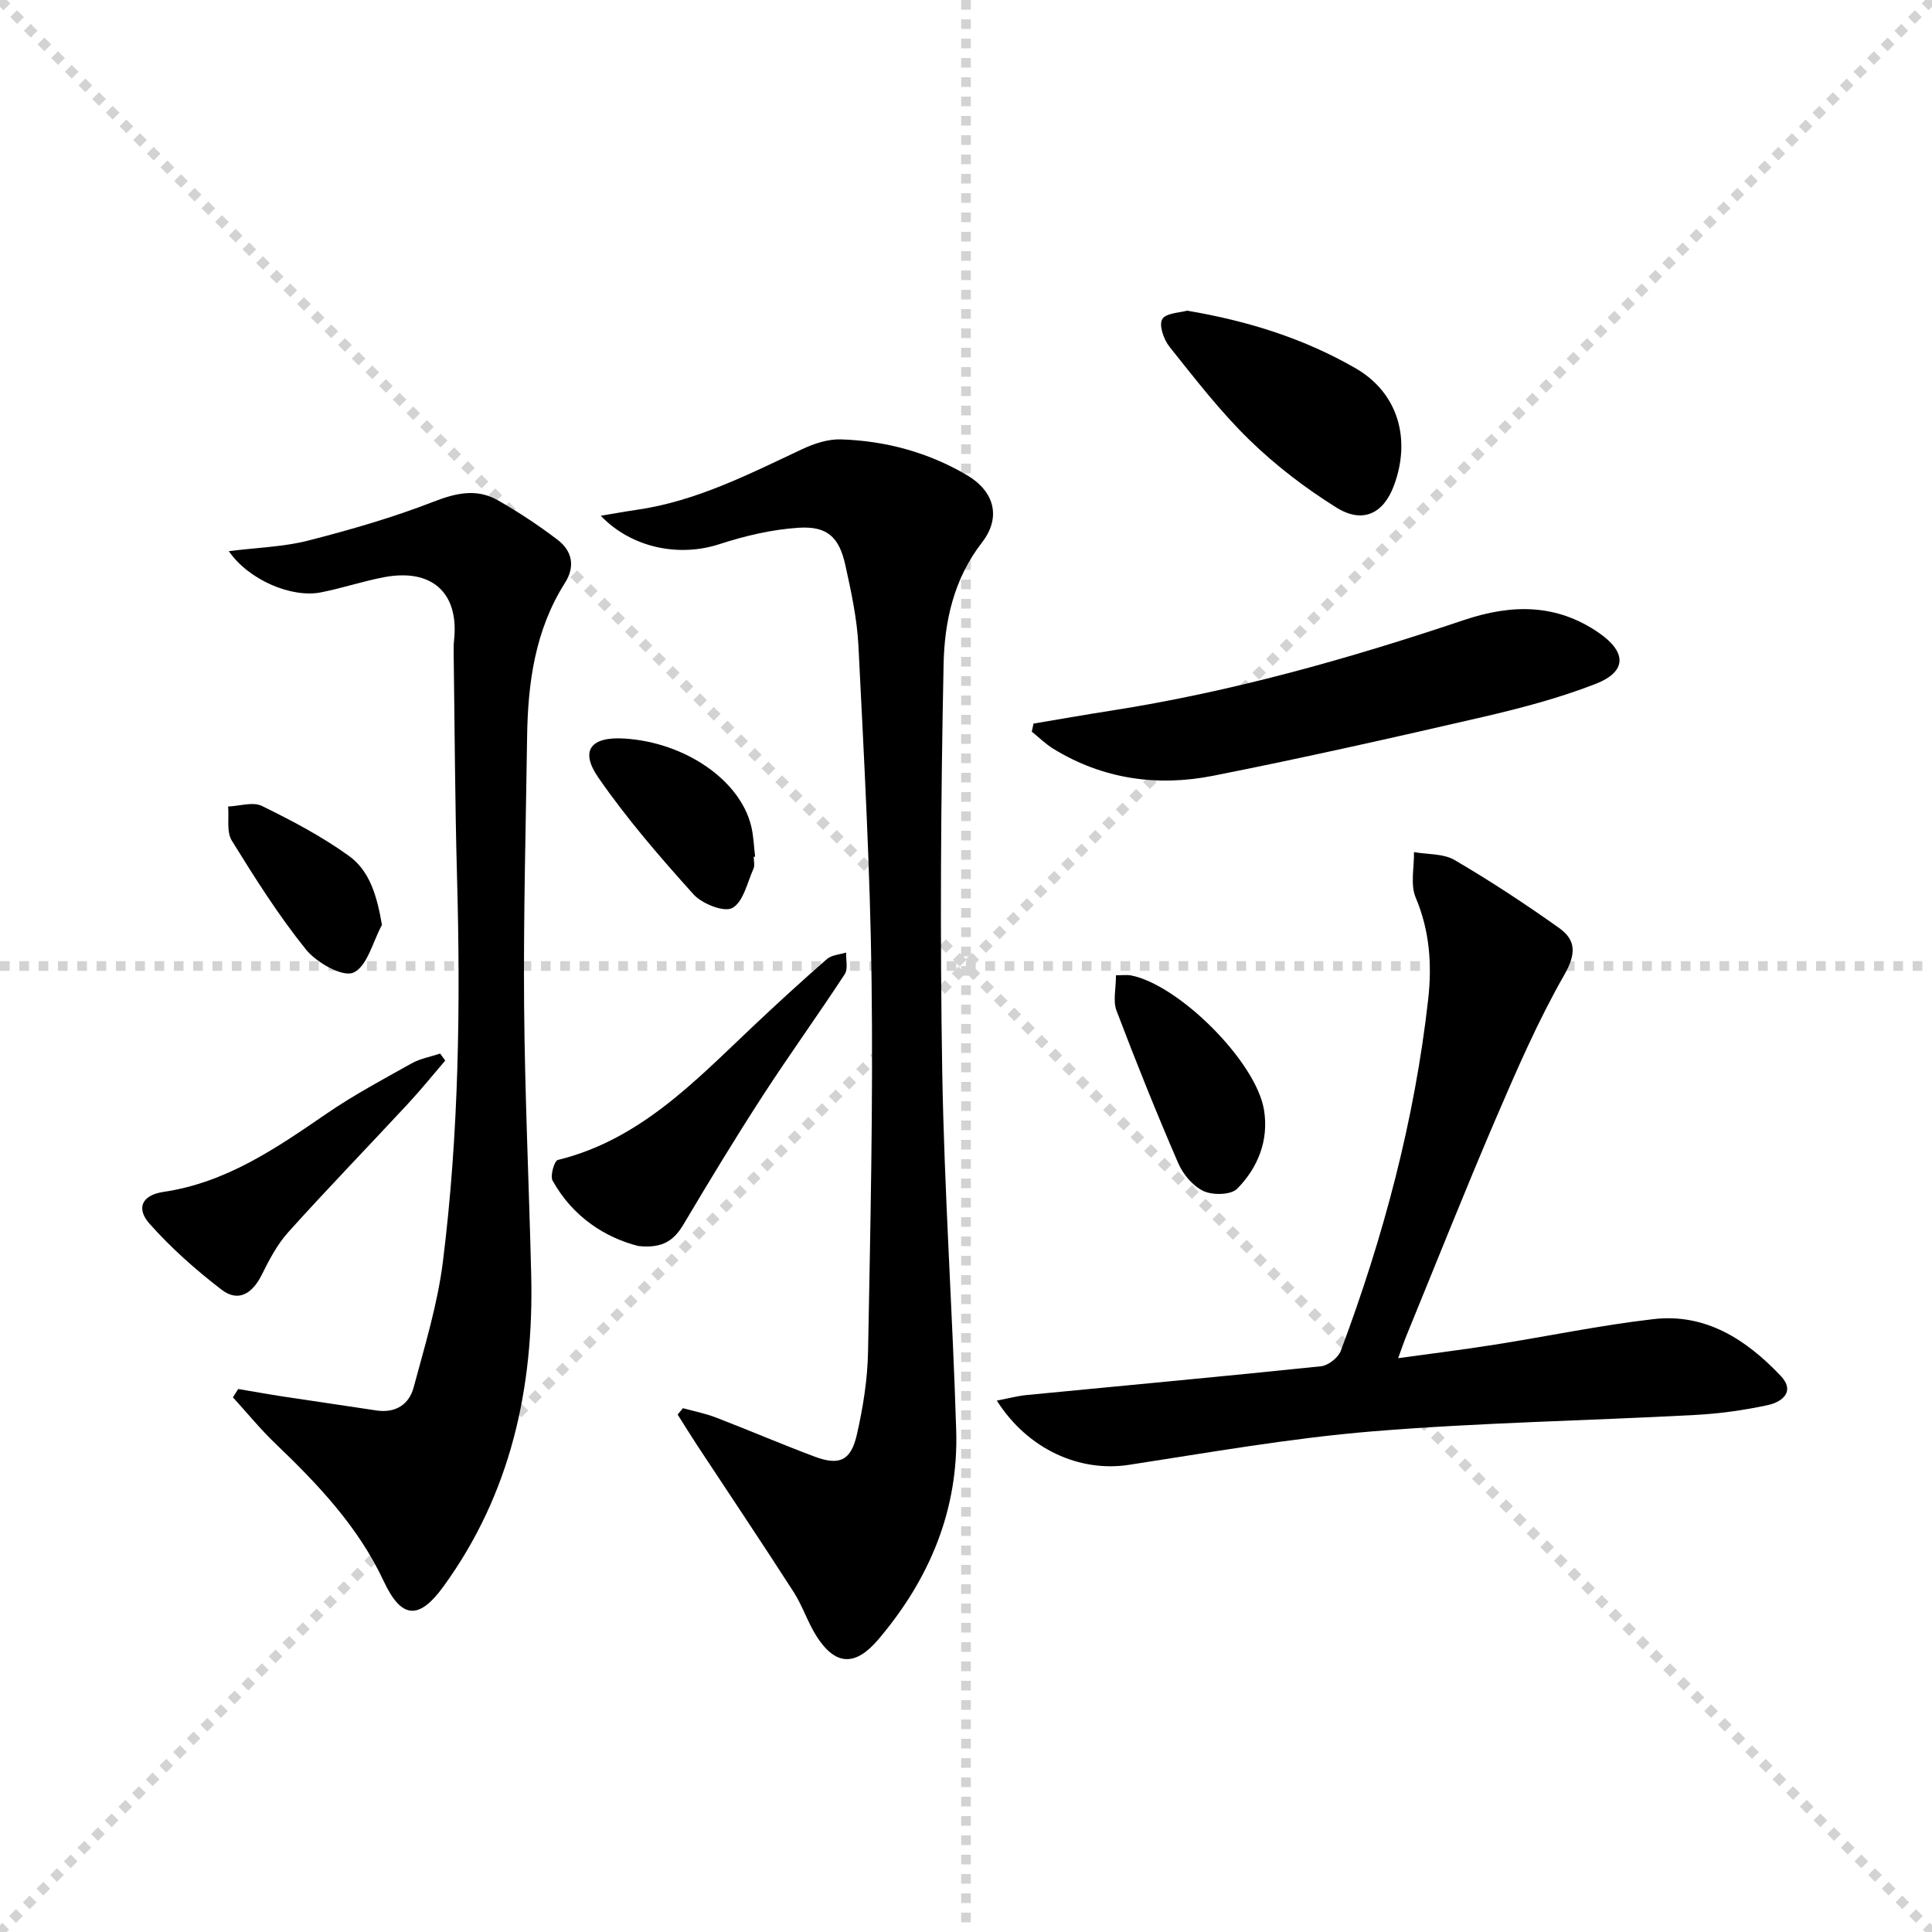
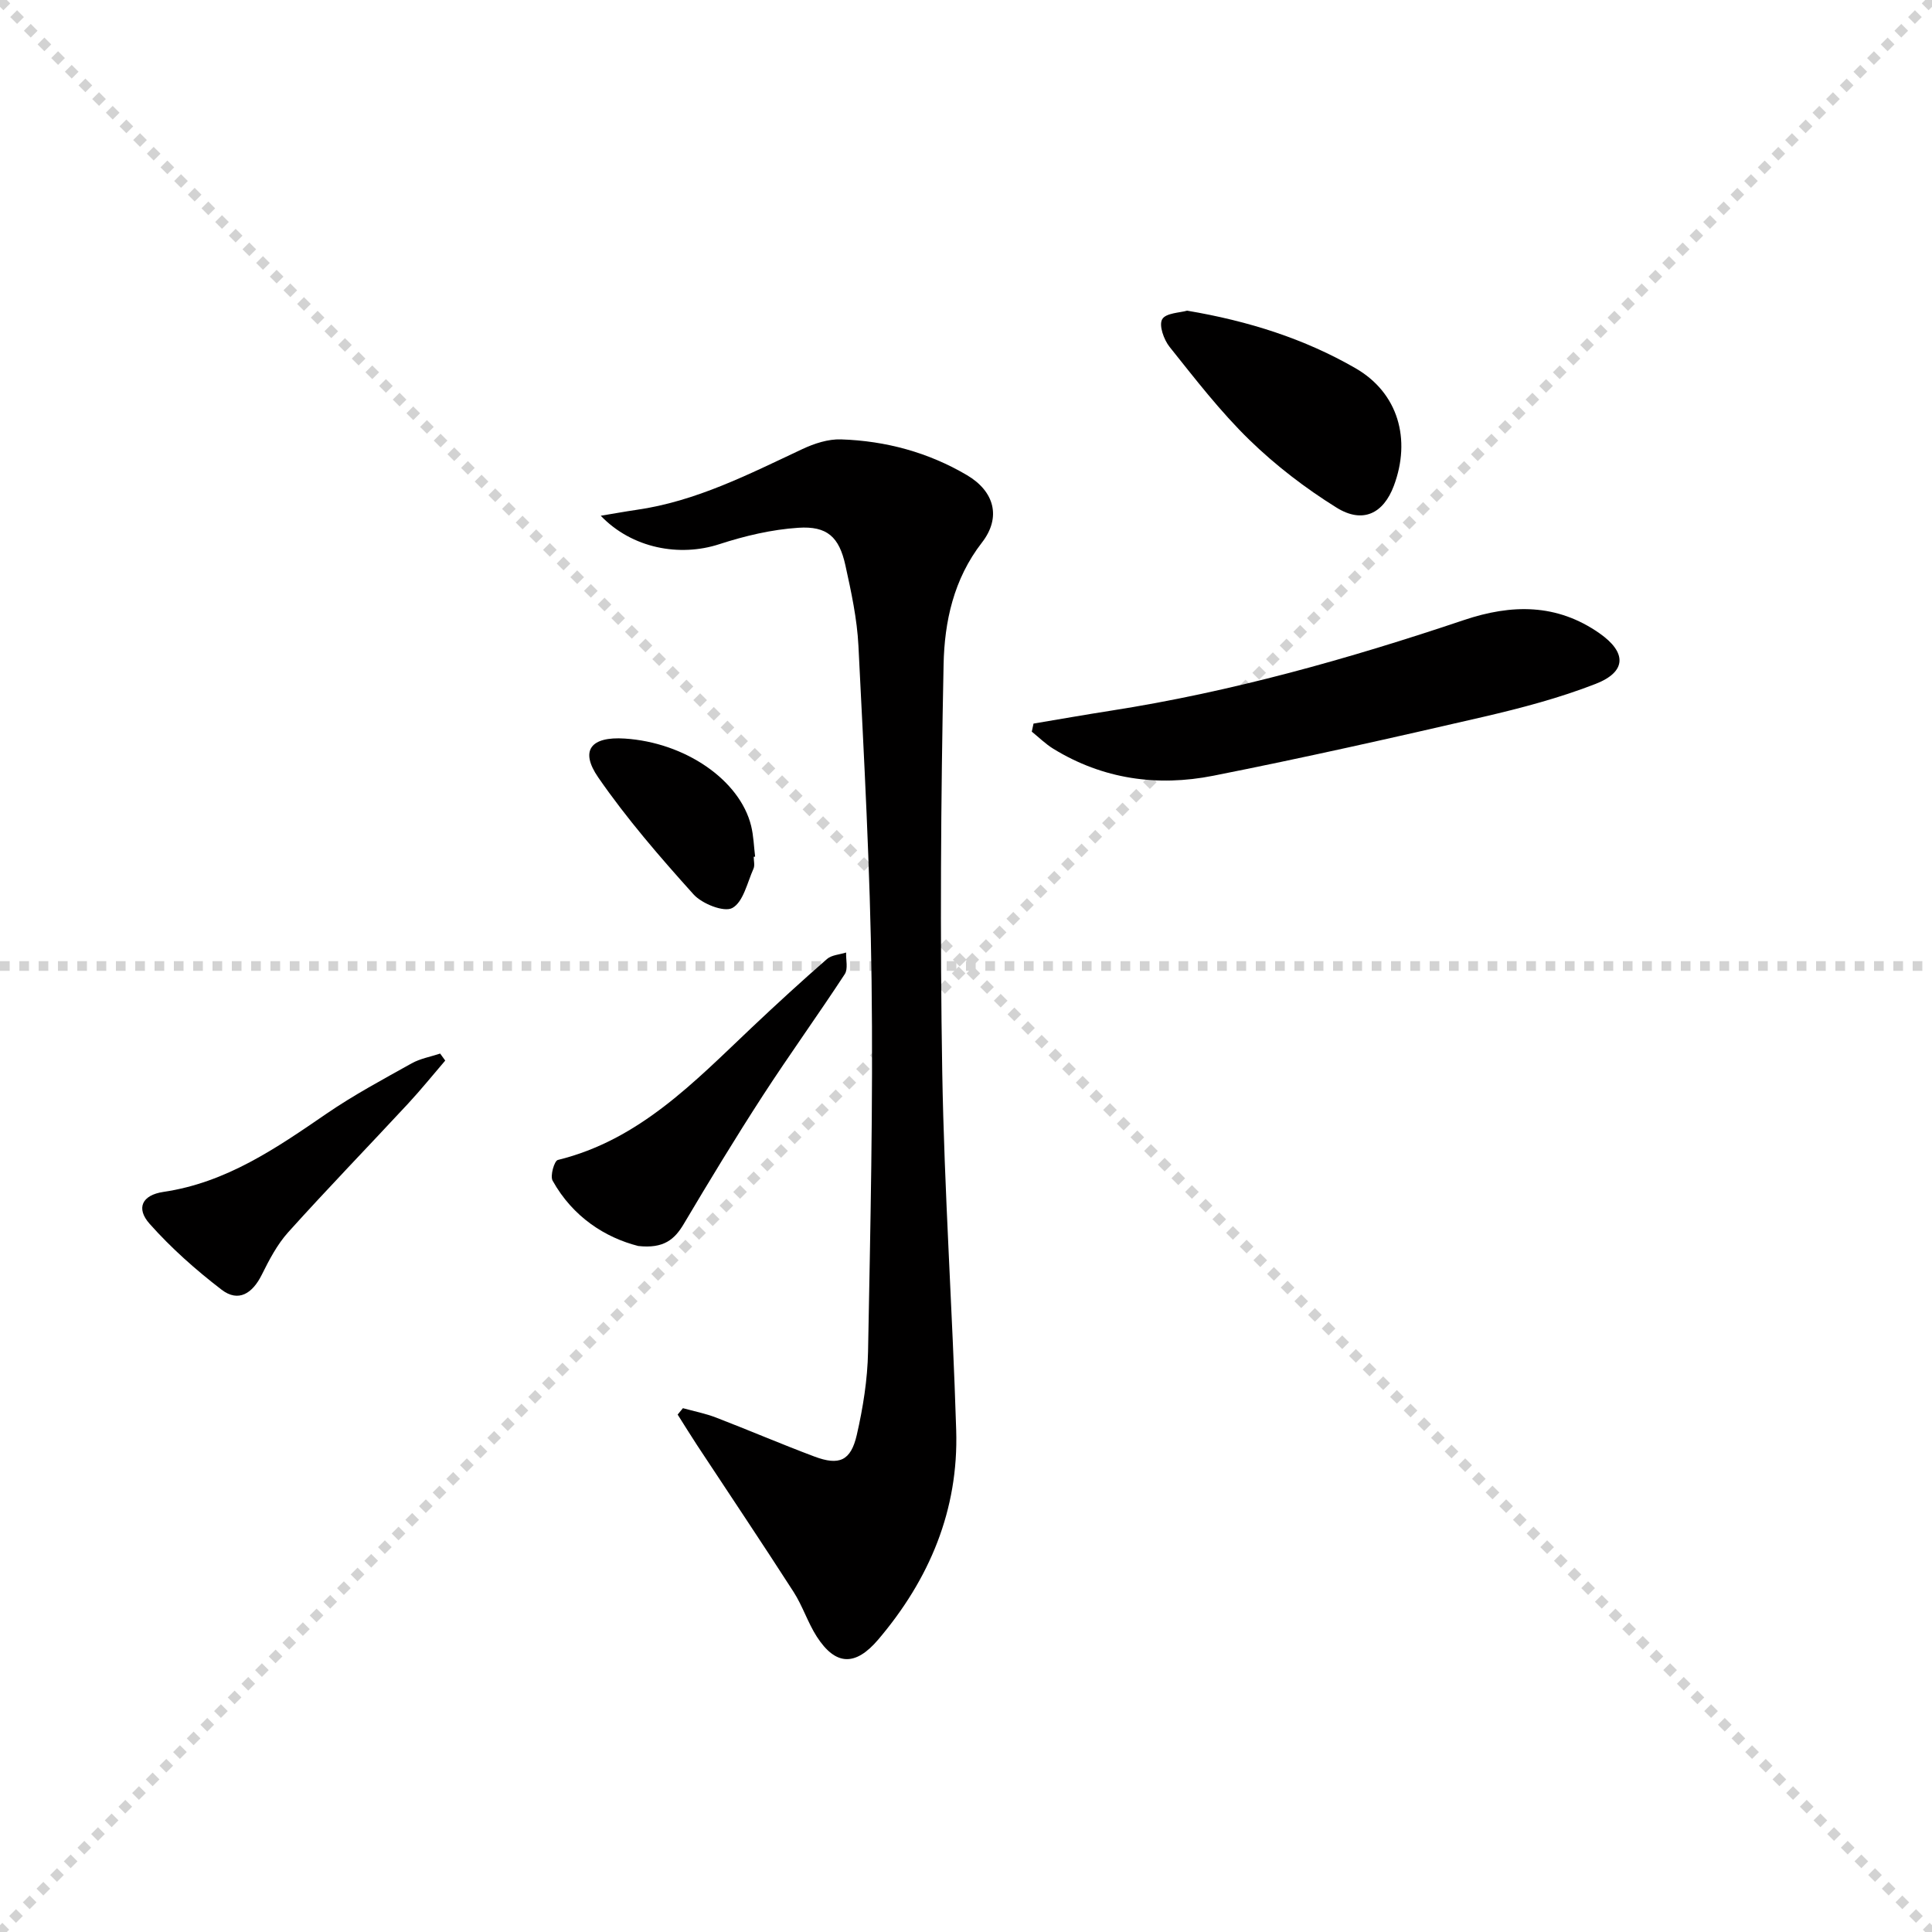
<svg xmlns="http://www.w3.org/2000/svg" enable-background="new 0 0 400 400" viewBox="0 0 400 400">
  <g stroke="lightgray" stroke-dasharray="1,1" stroke-width="1" transform="scale(2, 2)">
    <line x1="0" y1="0" x2="200" y2="200" />
    <line x1="200" y1="0" x2="0" y2="200" />
-     <line x1="100" y1="0" x2="100" y2="200" />
    <line x1="0" y1="100" x2="200" y2="100" />
  </g>
  <g fill="#010000">
    <path d="m141.39 291.55c2.29.63 4.65 1.09 6.86 1.94 6.81 2.62 13.53 5.51 20.36 8.07 5.14 1.93 7.54.9 8.78-4.48 1.29-5.63 2.22-11.45 2.33-17.21.48-25.63 1.06-51.27.73-76.89-.29-23.09-1.57-46.18-2.72-69.26-.28-5.6-1.49-11.18-2.7-16.68-1.29-5.86-3.76-8.17-9.75-7.77-5.51.36-11.08 1.68-16.36 3.4-8.22 2.68-18.07.87-24.54-5.89 2.8-.46 5.06-.88 7.34-1.21 12.37-1.76 23.31-7.39 34.42-12.6 2.45-1.15 5.33-2.09 7.98-2 9.26.3 18.09 2.69 26.09 7.41 5.7 3.37 7.12 8.76 3.09 13.95-5.87 7.56-7.76 16.39-7.94 25.24-.58 28.09-.75 56.21-.28 84.31.42 24.75 2.13 49.48 2.89 74.23.51 16.51-5.52 30.84-16.14 43.34-4.72 5.55-8.82 5.45-12.72-.6-1.87-2.91-2.93-6.34-4.8-9.25-6.55-10.18-13.3-20.24-19.96-30.35-1.38-2.1-2.7-4.25-4.05-6.38.39-.46.74-.89 1.09-1.32z" />
-     <path d="m47.37 114.11c6.03-.76 11.36-.89 16.4-2.18 8.79-2.25 17.56-4.78 26-8.06 4.69-1.82 8.94-2.77 13.29-.3 4.3 2.45 8.47 5.2 12.41 8.21 2.98 2.28 3.66 5.49 1.51 8.88-6.21 9.79-7.7 20.74-7.85 32-.26 18.48-.77 36.95-.62 55.43.15 18.63 1.02 37.25 1.47 55.88.56 23.34-4.19 45.23-18.15 64.47-5.13 7.07-8.74 6.73-12.4-1.1-5.26-11.25-13.59-20.02-22.41-28.46-3.13-2.99-5.87-6.38-8.8-9.58.37-.57.74-1.15 1.1-1.72 3.16.53 6.31 1.1 9.47 1.58 6.38.97 12.76 1.89 19.14 2.86 3.94.59 6.76-1.22 7.71-4.77 2.31-8.61 4.96-17.25 6.06-26.05 3.31-26.47 3.66-53.09 2.92-79.74-.42-15.31-.48-30.62-.69-45.93-.01-1-.03-2.01.08-3 1.05-9.8-4.58-14.92-14.54-13.02-4.39.84-8.67 2.28-13.06 3.14-6.06 1.18-14.91-2.56-19.04-8.54z" />
-     <path d="m206.38 289.98c2.46-.47 4.29-.97 6.14-1.15 20.33-1.98 40.68-3.84 60.99-5.96 1.49-.16 3.56-1.78 4.09-3.2 8.83-23.56 15.28-47.74 18.09-72.78.8-7.12.33-14.16-2.58-21.04-1.15-2.71-.3-6.26-.36-9.43 2.83.5 6.08.28 8.41 1.64 7.42 4.35 14.64 9.09 21.65 14.08 3.55 2.53 3.51 5.4 1.04 9.73-5.41 9.47-9.79 19.57-14.11 29.62-6.42 14.95-12.42 30.08-18.59 45.14-.5 1.22-.91 2.47-1.68 4.57 7.05-.98 13.53-1.78 19.97-2.8 10.97-1.73 21.87-4.02 32.9-5.29 10.81-1.25 19.23 4.25 26.33 11.74 3.09 3.26.29 5.41-2.61 6.05-5.01 1.09-10.15 1.79-15.27 2.06-22.25 1.19-44.56 1.57-66.75 3.4-16.84 1.39-33.57 4.35-50.3 6.92-10.11 1.56-20.89-3.11-27.36-13.3z" />
    <path d="m213.98 149.81c5.33-.89 10.66-1.84 16.01-2.67 24.98-3.9 49.21-10.73 73.12-18.77 9.85-3.31 19.2-3.44 28.04 2.74 5.65 3.95 5.67 7.96-.79 10.48-7.52 2.93-15.42 5.01-23.3 6.84-18.57 4.29-37.18 8.48-55.87 12.18-11.57 2.29-22.85.72-33.12-5.59-1.6-.98-2.97-2.35-4.45-3.54.11-.55.24-1.11.36-1.67z" />
    <path d="m245.78 64.32c12.76 2.15 24.33 5.84 34.87 11.92 8.87 5.12 11.53 14.74 7.93 24.34-2.16 5.76-6.44 7.89-11.86 4.52-6.43-4-12.59-8.72-18.02-14-6.05-5.89-11.26-12.66-16.55-19.28-1.19-1.49-2.25-4.47-1.53-5.72.74-1.31 3.7-1.35 5.16-1.78z" />
    <path d="m132.14 257.97c-6.82-1.74-13.54-6-17.73-13.53-.55-.99.36-4.11 1.08-4.28 16.89-4.14 28.29-16.2 40.24-27.5 5.07-4.79 10.22-9.51 15.48-14.1.97-.85 2.63-.92 3.97-1.35-.06 1.5.43 3.37-.27 4.46-5.54 8.47-11.47 16.68-16.98 25.17-5.66 8.73-11.06 17.63-16.37 26.58-1.88 3.16-4.11 5.14-9.42 4.55z" />
    <path d="m92.18 219.58c-2.55 2.97-5.01 6.02-7.67 8.89-8.26 8.9-16.71 17.62-24.83 26.64-2.29 2.54-3.96 5.75-5.5 8.85-1.91 3.82-4.8 5.74-8.3 3.06-5.33-4.09-10.44-8.62-14.9-13.64-2.86-3.21-1.61-5.95 2.86-6.61 13.02-1.92 23.35-9.05 33.8-16.22 5.6-3.84 11.64-7.07 17.58-10.39 1.79-1 3.93-1.37 5.91-2.03.35.48.7.96 1.05 1.45z" />
-     <path d="m231.05 201.92c1.43 0 2.28-.13 3.07.02 9.95 1.92 25.95 17.85 27.58 27.87 1.02 6.25-1.24 11.94-5.56 16.31-1.28 1.29-5.02 1.37-6.93.49-2.2-1.02-4.25-3.44-5.25-5.74-4.52-10.43-8.76-20.99-12.8-31.63-.76-2-.11-4.53-.11-7.32z" />
    <path d="m156.05 177.39c0 .83.26 1.78-.05 2.47-1.29 2.88-2.11 6.89-4.38 8.13-1.72.94-6.28-.87-8.04-2.83-6.96-7.73-13.82-15.66-19.72-24.2-3.88-5.62-1.5-8.5 5.47-8.05 12.49.8 23.83 8.56 26.18 18.06.51 2.07.57 4.26.83 6.39-.09.02-.19.02-.29.03z" />
-     <path d="m79.08 191.48c-1.89 3.48-3.05 8.63-5.92 9.89-2.22.98-7.62-2.07-9.8-4.77-5.7-7.07-10.58-14.82-15.37-22.56-1.12-1.82-.55-4.68-.76-7.06 2.35-.09 5.12-1.03 6.99-.12 6.21 3.04 12.41 6.3 18 10.33 4.35 3.12 5.83 8.33 6.86 14.29z" />
  </g>
</svg>